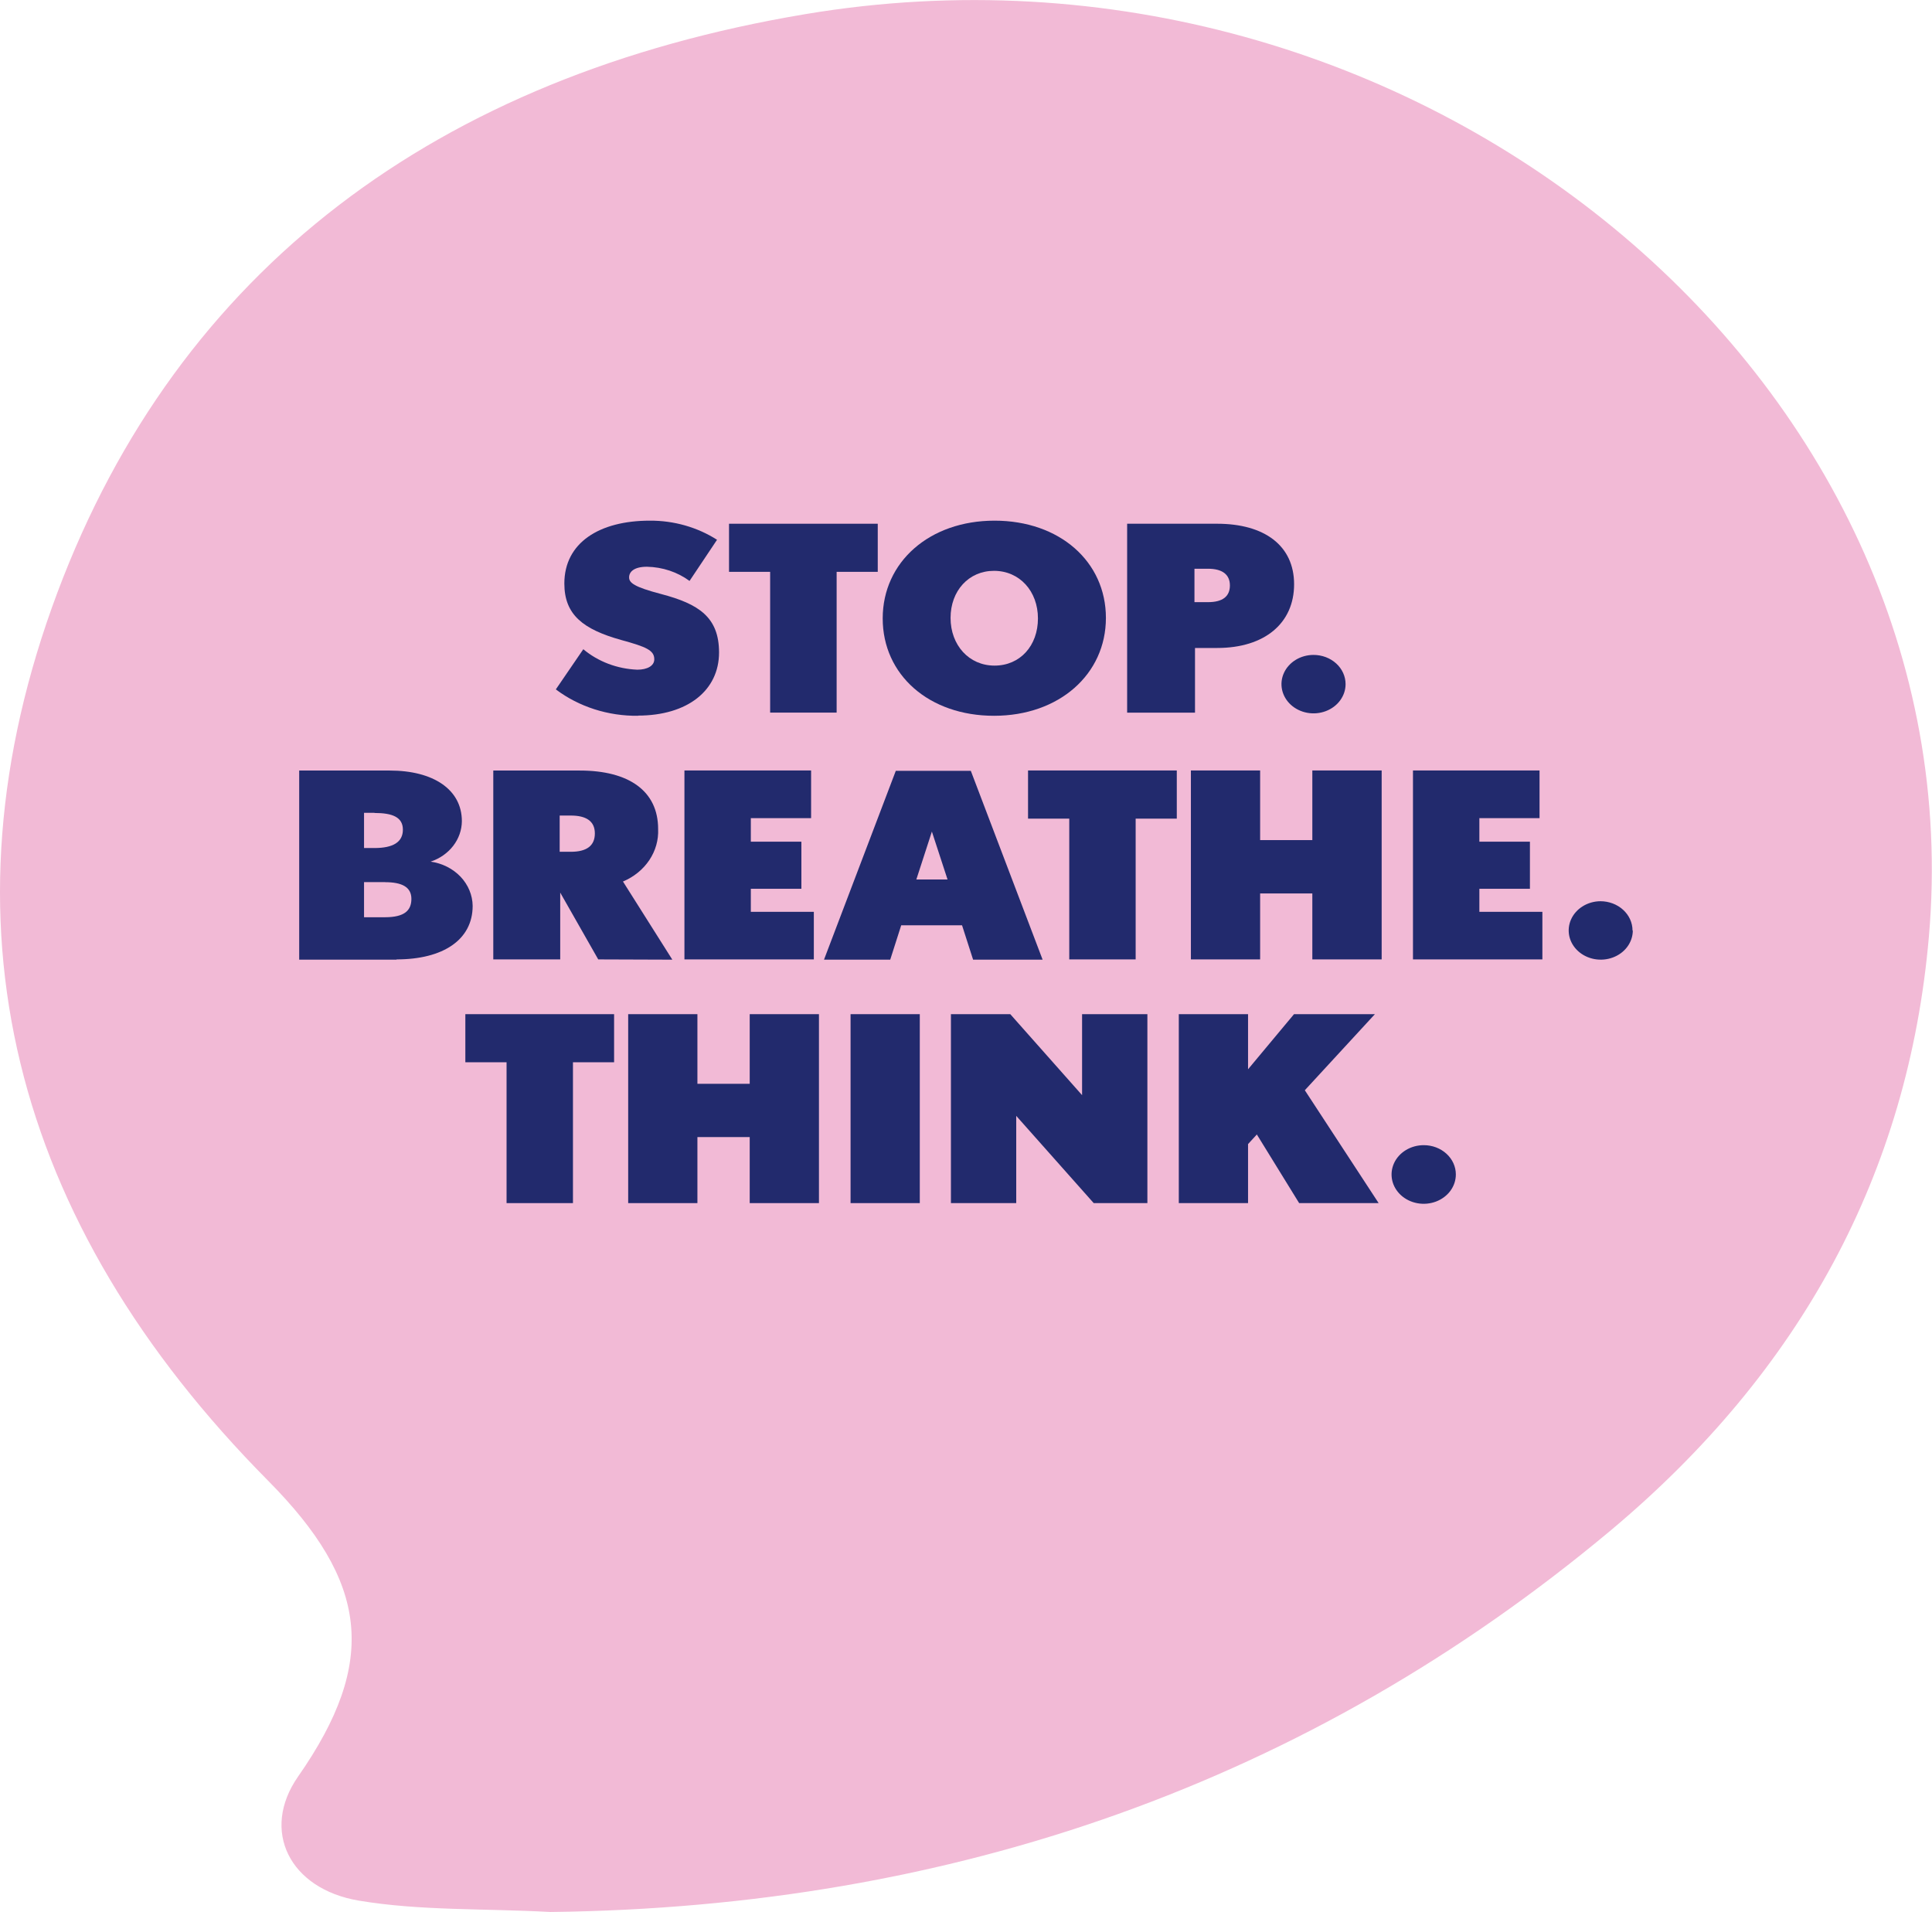
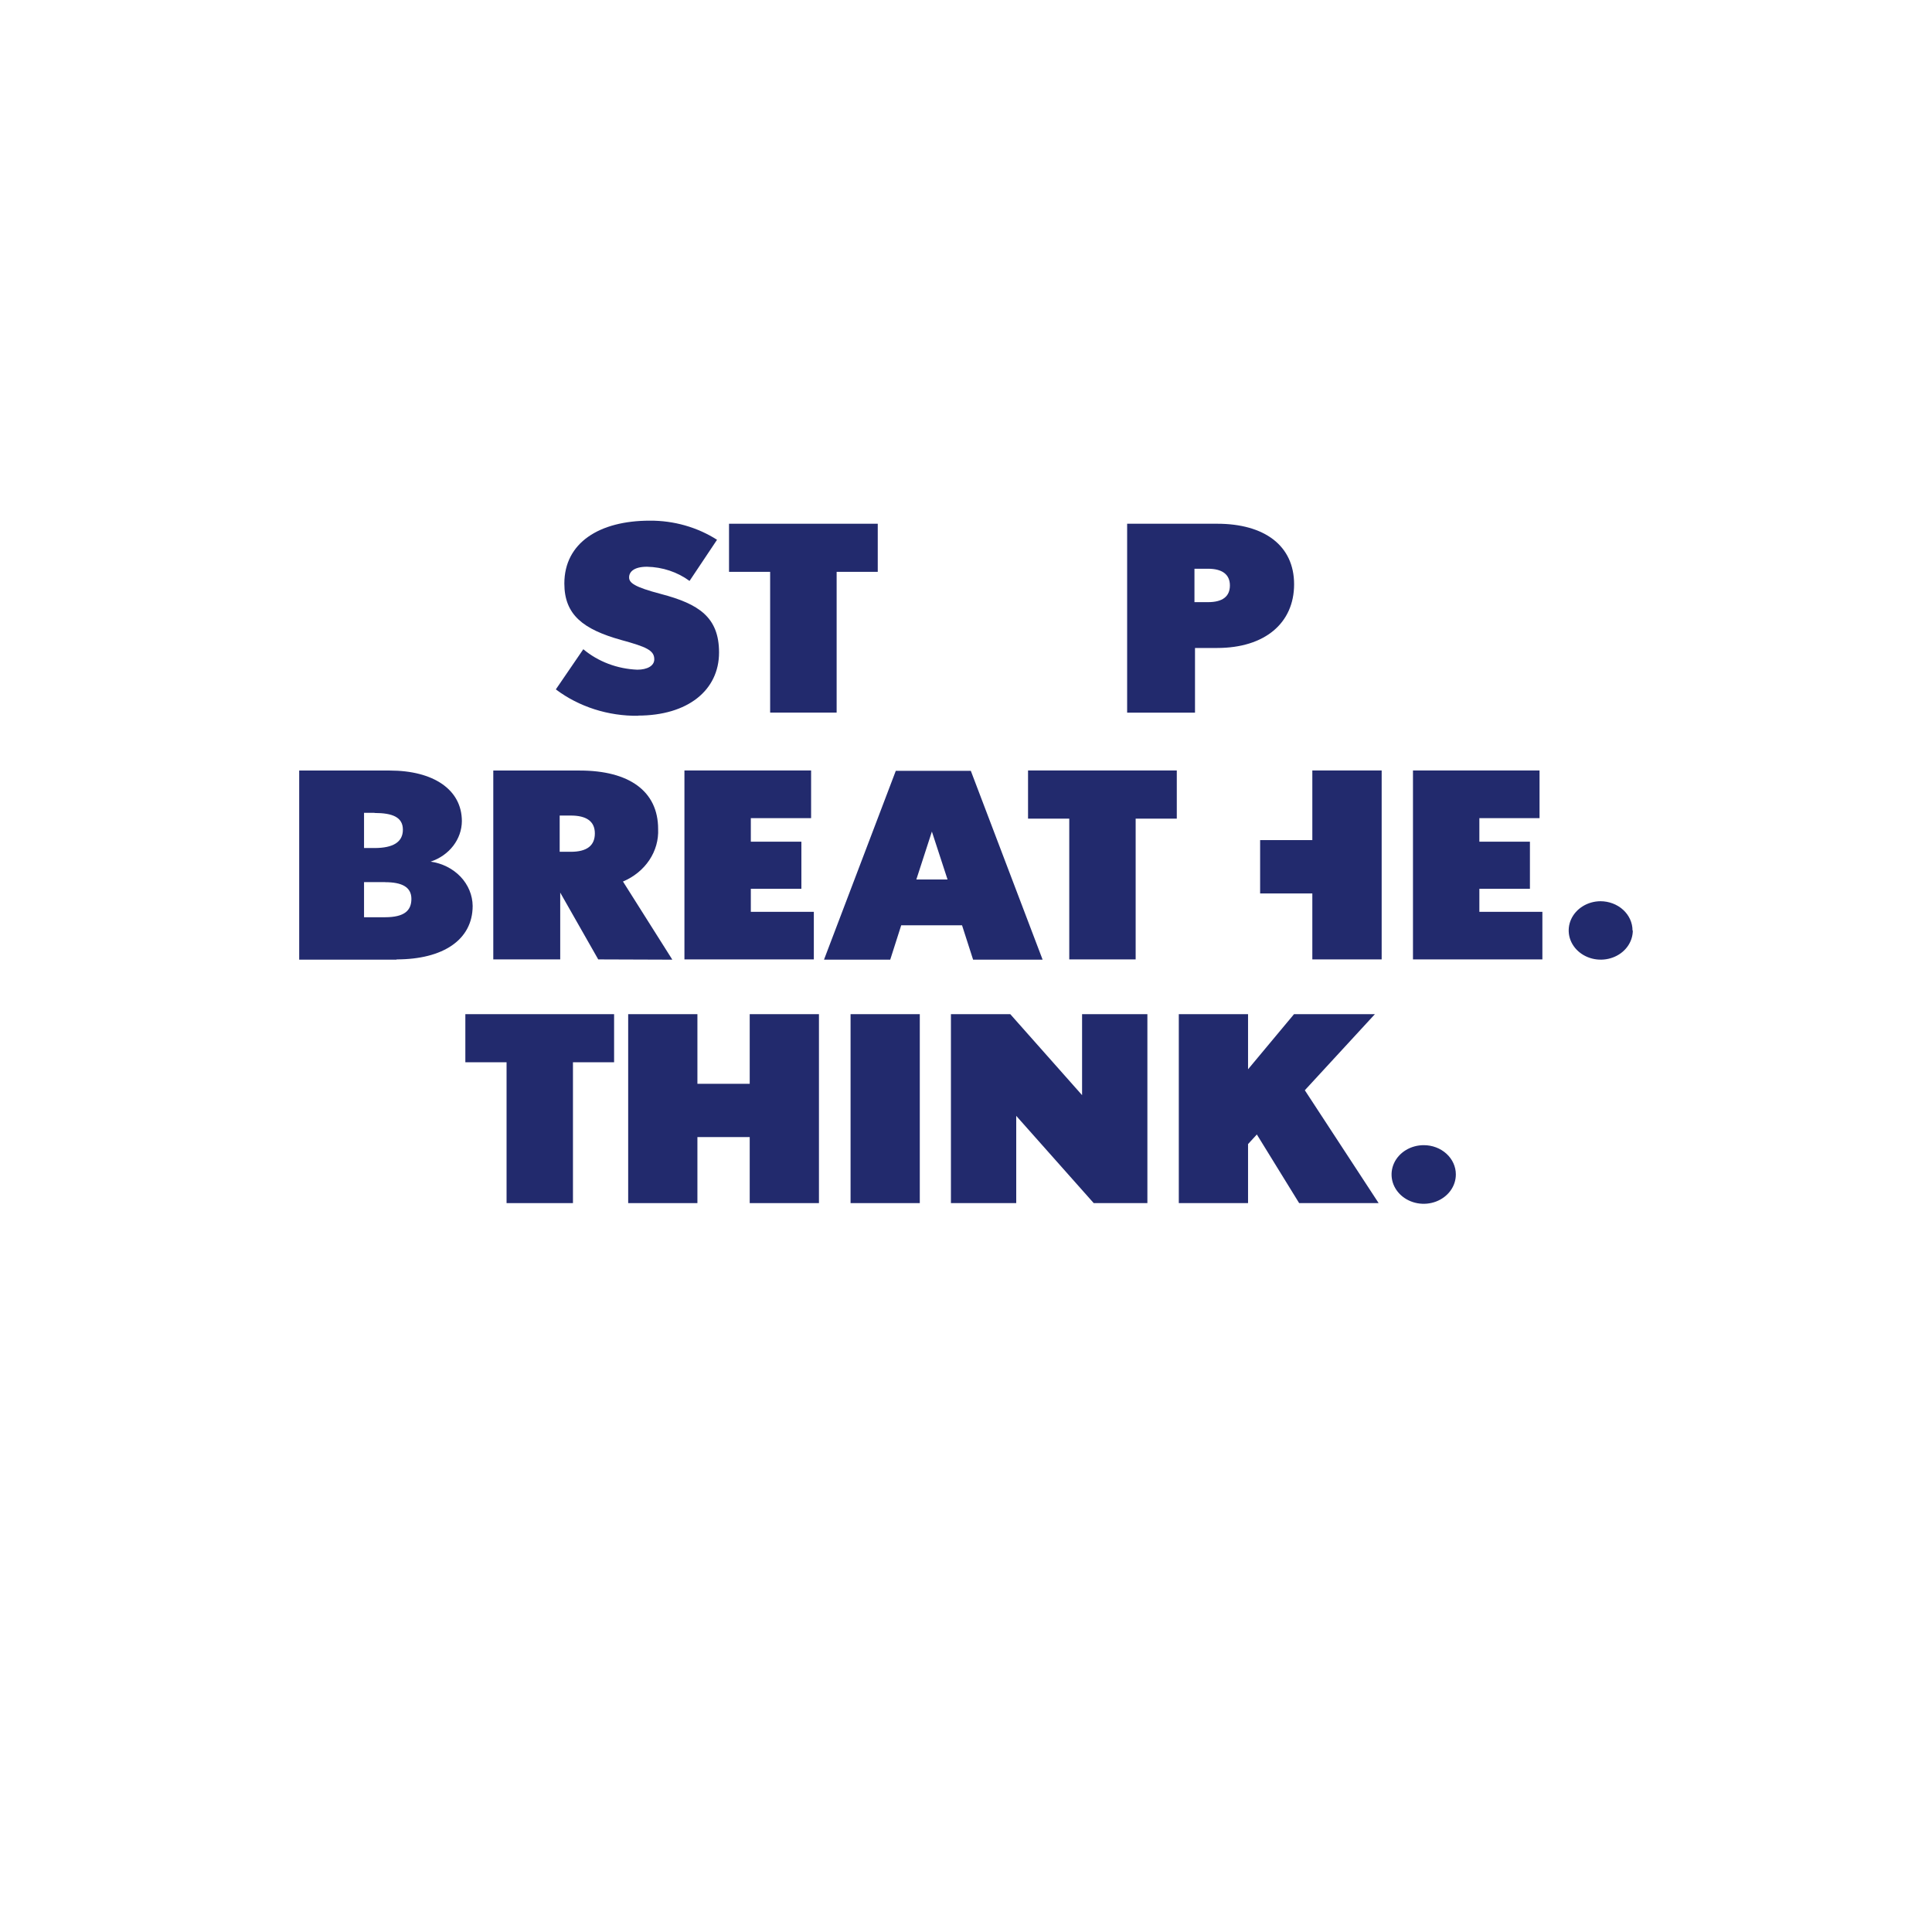
<svg xmlns="http://www.w3.org/2000/svg" width="96" height="95" viewBox="0 0 96 95" fill="none">
  <g clip-path="url(#clip0_310_2569)">
-     <path d="M27.355 95.001C23.987 94.819 20.893 94.947 17.834 94.437C14.385 93.86 12.942 90.957 14.808 88.277C18.813 82.539 18.294 78.59 13.32 73.57C0.578 60.71 -3.272 45.796 2.853 29.439C8.865 13.405 21.712 3.764 40.02 0.702C70.228 -4.359 98.271 18.786 95.845 46.547C94.826 58.262 89.51 68.119 80.008 76.064C65.049 88.559 47.342 94.769 27.346 95.001" fill="#F2BAD6" />
    <path d="M31.715 35.565C30.222 35.585 28.77 35.12 27.619 34.254L28.984 32.258C29.719 32.874 30.668 33.234 31.665 33.275C32.161 33.275 32.511 33.084 32.511 32.76C32.511 32.312 32.12 32.142 30.864 31.798C28.984 31.271 28.042 30.553 28.042 28.994C28.042 26.961 29.79 25.87 32.288 25.87C33.483 25.863 34.65 26.195 35.629 26.82L34.263 28.865C33.663 28.423 32.919 28.175 32.147 28.16C31.497 28.16 31.26 28.417 31.26 28.686C31.26 28.956 31.497 29.16 32.853 29.516C34.714 30.006 35.729 30.661 35.729 32.42C35.729 34.295 34.177 35.556 31.697 35.556" fill="#222A6D" />
    <path d="M41.572 28.413V35.407H38.268V28.413H36.225V26.023H43.615V28.413H41.572Z" fill="#222A6D" />
-     <path d="M49.391 28.363C48.135 28.363 47.233 29.355 47.233 30.703C47.233 32.051 48.144 33.072 49.418 33.072C50.692 33.072 51.575 32.08 51.575 30.728C51.575 29.375 50.665 28.363 49.391 28.363ZM49.391 35.565C46.16 35.565 43.861 33.532 43.861 30.728C43.861 27.923 46.187 25.87 49.418 25.87C52.649 25.87 54.952 27.903 54.952 30.703C54.952 33.503 52.626 35.565 49.395 35.565" fill="#222A6D" />
    <path d="M60.025 28.259H59.352V29.919H60.025C60.749 29.919 61.113 29.637 61.113 29.089C61.113 28.542 60.731 28.259 60.025 28.259ZM60.48 32.196H59.379V35.411H56.007V26.023H60.48C62.819 26.023 64.303 27.102 64.303 29.031C64.303 30.96 62.847 32.196 60.48 32.196" fill="#222A6D" />
-     <path d="M66.861 33.992C66.861 34.28 66.768 34.56 66.593 34.799C66.418 35.038 66.169 35.224 65.878 35.334C65.587 35.444 65.267 35.473 64.958 35.417C64.649 35.361 64.365 35.222 64.142 35.019C63.919 34.816 63.768 34.557 63.706 34.276C63.645 33.994 63.676 33.702 63.797 33.437C63.918 33.172 64.122 32.945 64.384 32.785C64.646 32.626 64.954 32.541 65.269 32.541C65.691 32.541 66.096 32.694 66.395 32.966C66.694 33.238 66.861 33.607 66.861 33.992" fill="#222A6D" />
    <path d="M19.127 43.829H18.089V45.575H19.131C20.092 45.575 20.442 45.243 20.442 44.663C20.442 44.082 19.987 43.833 19.131 43.833L19.127 43.829ZM18.608 40.386H18.089V42.136H18.608C19.541 42.136 20.019 41.837 20.019 41.224C20.019 40.609 19.514 40.394 18.608 40.394V40.386ZM19.705 47.683H14.867V38.286H19.368C21.525 38.286 22.95 39.224 22.95 40.804C22.946 41.243 22.796 41.671 22.518 42.03C22.241 42.389 21.85 42.662 21.398 42.812C21.975 42.894 22.502 43.16 22.885 43.562C23.267 43.965 23.48 44.478 23.486 45.011C23.486 46.695 22.017 47.67 19.705 47.67" fill="#222A6D" />
    <path d="M28.361 40.522H27.81V42.323H28.361C29.162 42.323 29.558 42.016 29.558 41.41C29.558 40.804 29.134 40.522 28.361 40.522ZM29.726 47.67L27.837 44.351V47.67H24.511V38.286H28.811C31.25 38.286 32.702 39.303 32.702 41.19C32.727 41.734 32.575 42.273 32.264 42.737C31.953 43.202 31.497 43.572 30.955 43.8L33.408 47.683L29.726 47.67Z" fill="#222A6D" />
    <path d="M34.009 47.67V38.282H40.303V40.651H37.308V41.821H39.82V44.161H37.308V45.306H40.439V47.67H34.009Z" fill="#222A6D" />
    <path d="M46.305 41.319L45.532 43.7H47.083L46.305 41.319ZM48.353 47.683L47.803 45.974H44.781L44.235 47.683H40.944L44.512 38.299H48.239L51.807 47.683H48.353Z" fill="#222A6D" />
    <path d="M56.43 40.676V47.67H53.131V40.676H51.083V38.282H58.474V40.676H56.43Z" fill="#222A6D" />
-     <path d="M65.209 47.67V44.393H62.615V47.67H59.175V38.282H62.615V41.742H65.209V38.282H68.654V47.67H65.209Z" fill="#222A6D" />
+     <path d="M65.209 47.67V44.393H62.615V47.67V38.282H62.615V41.742H65.209V38.282H68.654V47.67H65.209Z" fill="#222A6D" />
    <path d="M70.21 47.67V38.282H76.499V40.651H73.509V41.821H76.021V44.161H73.509V45.306H76.64V47.67H70.21Z" fill="#222A6D" />
    <path d="M81.133 46.243C81.13 46.529 81.035 46.808 80.859 47.045C80.683 47.282 80.434 47.466 80.143 47.574C79.853 47.683 79.534 47.71 79.226 47.654C78.918 47.597 78.636 47.459 78.414 47.257C78.192 47.055 78.04 46.797 77.978 46.517C77.917 46.236 77.947 45.945 78.066 45.681C78.185 45.416 78.387 45.189 78.647 45.029C78.906 44.868 79.213 44.781 79.526 44.779C79.948 44.78 80.353 44.933 80.651 45.205C80.95 45.477 81.118 45.846 81.119 46.23" fill="#222A6D" />
    <path d="M28.47 52.781V59.779H25.171V52.781H23.123V50.391H30.514V52.781H28.47Z" fill="#222A6D" />
    <path d="M37.253 59.779V56.498H34.654V59.779H31.214V50.391H34.654V53.851H37.253V50.391H40.693V59.779H37.253Z" fill="#222A6D" />
    <path d="M45.704 50.391H42.264V59.779H45.704V50.391Z" fill="#222A6D" />
    <path d="M54.346 59.779L50.496 55.444V59.779H47.251V50.391H50.2L53.768 54.415V50.391H57.013V59.779H54.346Z" fill="#222A6D" />
    <path d="M64.554 59.779L62.452 56.369L62.015 56.846V59.779H58.574V50.391H62.015V53.129L64.299 50.391H68.318L64.836 54.171L68.504 59.779H64.554Z" fill="#222A6D" />
    <path d="M72.34 58.352C72.341 58.641 72.248 58.923 72.073 59.163C71.898 59.403 71.648 59.59 71.356 59.701C71.064 59.812 70.743 59.841 70.432 59.785C70.122 59.729 69.837 59.59 69.613 59.386C69.39 59.182 69.237 58.922 69.176 58.64C69.115 58.357 69.147 58.064 69.268 57.797C69.389 57.531 69.595 57.304 69.858 57.144C70.122 56.984 70.431 56.9 70.747 56.9C71.17 56.9 71.575 57.053 71.874 57.326C72.172 57.598 72.34 57.967 72.34 58.352" fill="#222A6D" />
  </g>
  <defs>
    <clipPath id="clip0_310_2569">
      <rect width="96" height="95" fill="white" />
    </clipPath>
  </defs>
</svg>